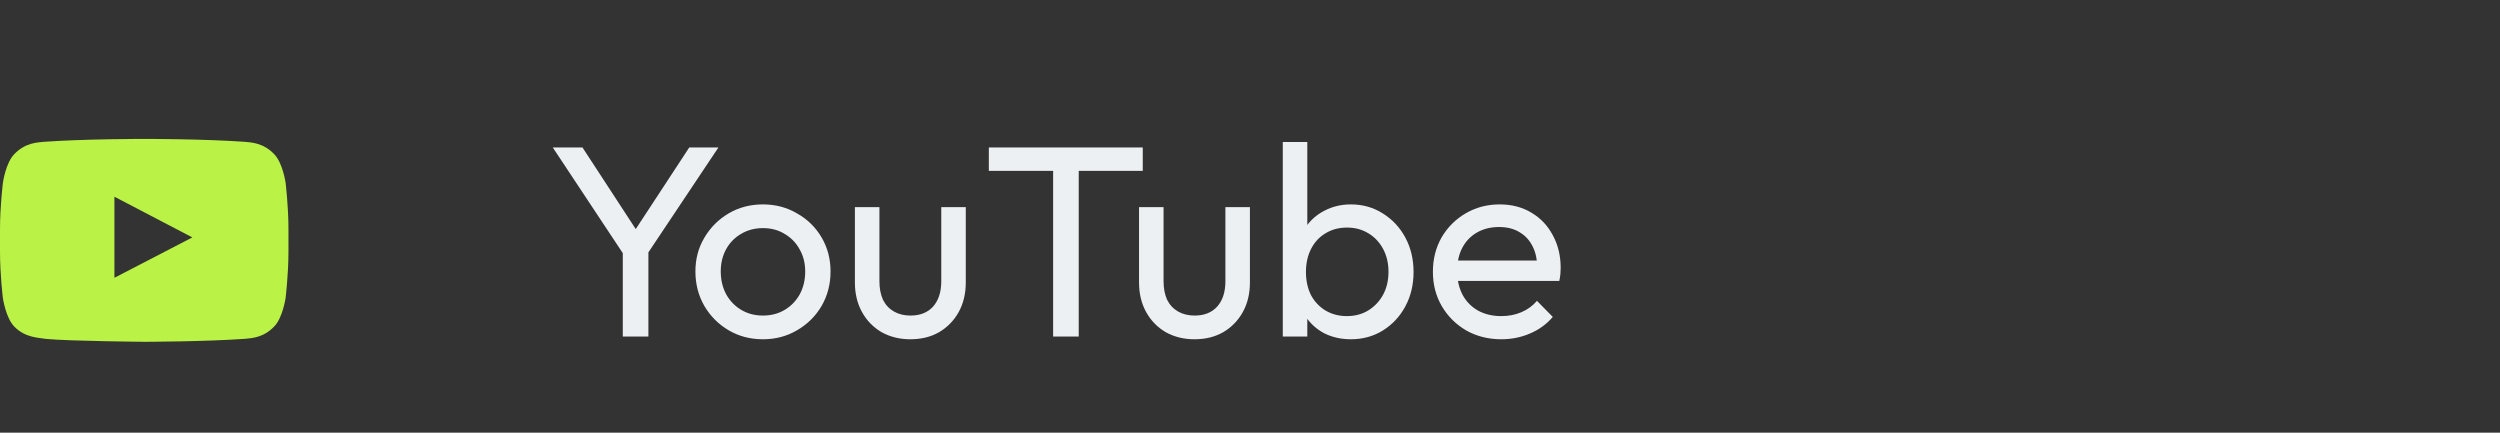
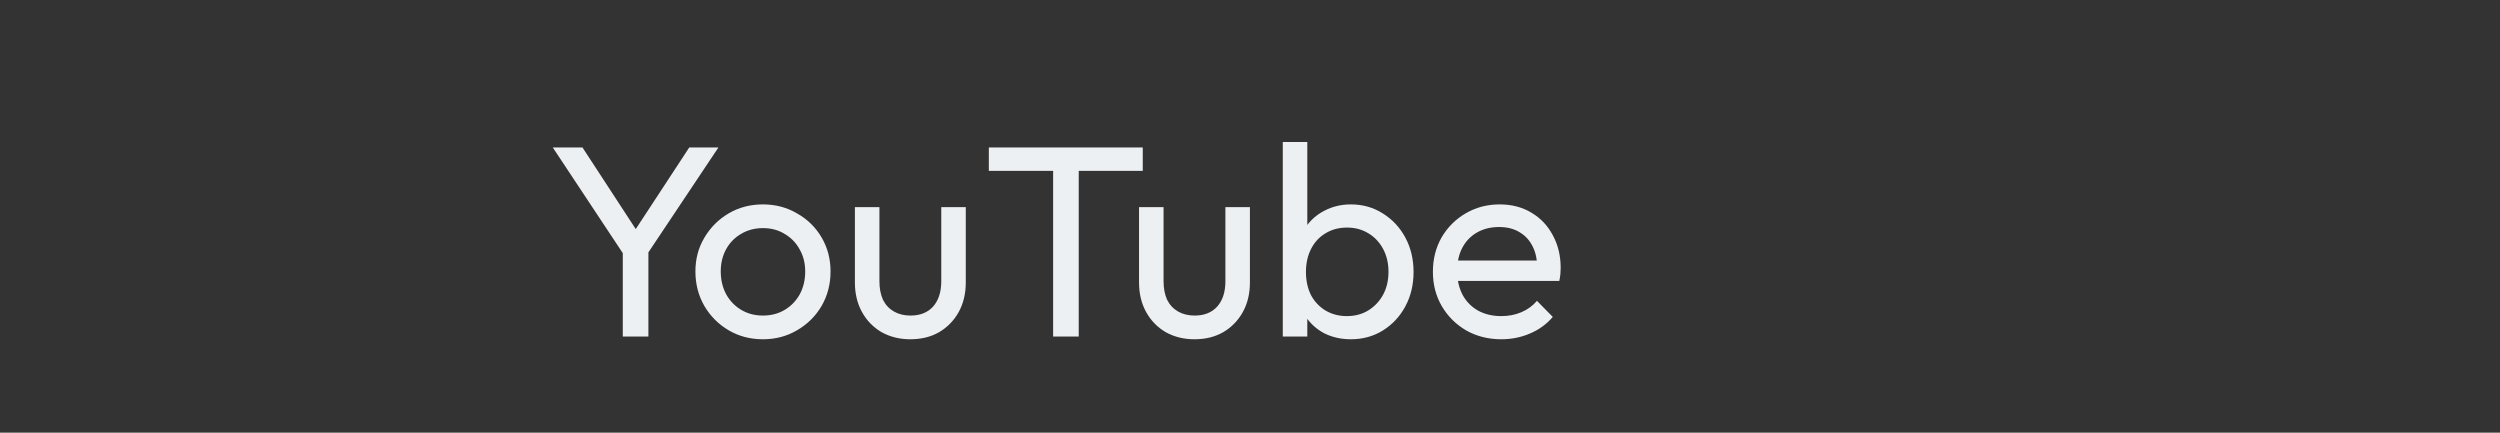
<svg xmlns="http://www.w3.org/2000/svg" width="156" height="27" viewBox="0 0 156 27" fill="none">
  <rect x="0" y="0" width="156" height="27" fill="#333333" stroke="none" />
-   <path d="M17.821 11.4C17.821 11.4 17.645 10.159 17.104 9.614C16.418 8.897 15.652 8.893 15.3 8.851C12.783 8.668 9.004 8.668 9.004 8.668H8.996C8.996 8.668 5.217 8.668 2.7 8.851C2.348 8.893 1.582 8.897 0.896 9.614C0.355 10.159 0.183 11.4 0.183 11.4C0.183 11.4 0 12.859 0 14.315V15.679C0 17.134 0.179 18.593 0.179 18.593C0.179 18.593 0.355 19.834 0.893 20.379C1.579 21.096 2.479 21.072 2.879 21.149C4.321 21.286 9 21.328 9 21.328C9 21.328 12.783 21.321 15.3 21.142C15.652 21.1 16.418 21.096 17.104 20.379C17.645 19.834 17.821 18.593 17.821 18.593C17.821 18.593 18 17.138 18 15.679V14.315C18 12.859 17.821 11.4 17.821 11.4ZM7.14 17.334V12.275L12.002 14.814L7.14 17.334Z" fill="#BBF246" />
  <path d="M39.134 16.206L34.493 9.202H36.346L40.086 14.931H39.253L43.01 9.202H44.829L40.154 16.206H39.134ZM38.862 21V15.152H40.46V21H38.862ZM47.61 21.17C46.816 21.17 46.102 20.983 45.468 20.609C44.833 20.235 44.329 19.731 43.955 19.096C43.581 18.45 43.394 17.73 43.394 16.937C43.394 16.155 43.581 15.452 43.955 14.829C44.329 14.194 44.833 13.69 45.468 13.316C46.102 12.942 46.816 12.755 47.61 12.755C48.392 12.755 49.1 12.942 49.735 13.316C50.381 13.679 50.891 14.177 51.265 14.812C51.639 15.447 51.826 16.155 51.826 16.937C51.826 17.73 51.639 18.45 51.265 19.096C50.891 19.731 50.381 20.235 49.735 20.609C49.1 20.983 48.392 21.17 47.61 21.17ZM47.61 19.691C48.12 19.691 48.573 19.572 48.97 19.334C49.367 19.096 49.678 18.773 49.905 18.365C50.132 17.946 50.245 17.47 50.245 16.937C50.245 16.416 50.126 15.951 49.888 15.543C49.661 15.135 49.349 14.818 48.953 14.591C48.568 14.353 48.12 14.234 47.61 14.234C47.1 14.234 46.647 14.353 46.25 14.591C45.853 14.818 45.541 15.135 45.315 15.543C45.088 15.951 44.975 16.416 44.975 16.937C44.975 17.47 45.088 17.946 45.315 18.365C45.541 18.773 45.853 19.096 46.25 19.334C46.647 19.572 47.1 19.691 47.61 19.691ZM56.797 21.17C56.139 21.17 55.544 21.023 55.012 20.728C54.49 20.422 54.082 20.003 53.788 19.47C53.493 18.937 53.346 18.32 53.346 17.617V12.925H54.876V17.549C54.876 17.991 54.949 18.376 55.097 18.705C55.255 19.022 55.482 19.266 55.777 19.436C56.071 19.606 56.417 19.691 56.814 19.691C57.414 19.691 57.885 19.504 58.225 19.13C58.565 18.745 58.735 18.218 58.735 17.549V12.925H60.265V17.617C60.265 18.32 60.117 18.937 59.823 19.47C59.528 20.003 59.12 20.422 58.599 20.728C58.089 21.023 57.488 21.17 56.797 21.17ZM65.715 21V9.542H67.313V21H65.715ZM61.703 10.664V9.202H71.308V10.664H61.703ZM74.527 21.17C73.87 21.17 73.275 21.023 72.742 20.728C72.221 20.422 71.813 20.003 71.518 19.47C71.224 18.937 71.076 18.32 71.076 17.617V12.925H72.606V17.549C72.606 17.991 72.68 18.376 72.827 18.705C72.986 19.022 73.213 19.266 73.507 19.436C73.802 19.606 74.147 19.691 74.544 19.691C75.145 19.691 75.615 19.504 75.955 19.13C76.295 18.745 76.465 18.218 76.465 17.549V12.925H77.995V17.617C77.995 18.32 77.848 18.937 77.553 19.47C77.258 20.003 76.85 20.422 76.329 20.728C75.819 21.023 75.219 21.17 74.527 21.17ZM84.296 21.17C83.684 21.17 83.129 21.045 82.63 20.796C82.142 20.535 81.751 20.178 81.457 19.725C81.162 19.272 80.998 18.756 80.964 18.178V15.747C80.998 15.158 81.162 14.642 81.457 14.2C81.763 13.747 82.159 13.395 82.647 13.146C83.145 12.885 83.695 12.755 84.296 12.755C85.032 12.755 85.695 12.942 86.285 13.316C86.885 13.69 87.356 14.194 87.696 14.829C88.036 15.464 88.206 16.178 88.206 16.971C88.206 17.764 88.036 18.478 87.696 19.113C87.356 19.748 86.885 20.252 86.285 20.626C85.695 20.989 85.032 21.17 84.296 21.17ZM80.046 21V8.862H81.576V14.897L81.287 16.852L81.576 18.824V21H80.046ZM84.041 19.725C84.551 19.725 84.999 19.606 85.384 19.368C85.769 19.13 86.075 18.807 86.302 18.399C86.528 17.98 86.642 17.498 86.642 16.954C86.642 16.421 86.528 15.945 86.302 15.526C86.075 15.107 85.769 14.784 85.384 14.557C84.999 14.319 84.556 14.2 84.058 14.2C83.548 14.2 83.1 14.319 82.715 14.557C82.329 14.784 82.029 15.107 81.814 15.526C81.599 15.945 81.491 16.427 81.491 16.971C81.491 17.504 81.593 17.98 81.797 18.399C82.012 18.807 82.312 19.13 82.698 19.368C83.094 19.606 83.542 19.725 84.041 19.725ZM93.68 21.17C92.876 21.17 92.15 20.989 91.504 20.626C90.858 20.252 90.348 19.748 89.974 19.113C89.6 18.478 89.413 17.759 89.413 16.954C89.413 16.161 89.595 15.447 89.957 14.812C90.331 14.177 90.83 13.679 91.453 13.316C92.088 12.942 92.796 12.755 93.578 12.755C94.326 12.755 94.984 12.925 95.55 13.265C96.128 13.605 96.576 14.075 96.893 14.676C97.222 15.277 97.386 15.957 97.386 16.716C97.386 16.829 97.381 16.954 97.369 17.09C97.358 17.215 97.335 17.362 97.301 17.532H90.484V16.257H96.485L95.924 16.75C95.924 16.206 95.828 15.747 95.635 15.373C95.443 14.988 95.171 14.693 94.819 14.489C94.468 14.274 94.043 14.166 93.544 14.166C93.023 14.166 92.564 14.279 92.167 14.506C91.771 14.733 91.465 15.05 91.249 15.458C91.034 15.866 90.926 16.348 90.926 16.903C90.926 17.47 91.04 17.968 91.266 18.399C91.493 18.818 91.816 19.147 92.235 19.385C92.655 19.612 93.136 19.725 93.68 19.725C94.134 19.725 94.547 19.646 94.921 19.487C95.307 19.328 95.635 19.09 95.907 18.773L96.893 19.776C96.508 20.229 96.032 20.575 95.465 20.813C94.91 21.051 94.315 21.17 93.68 21.17Z" fill="#ECF0F3" />
</svg>